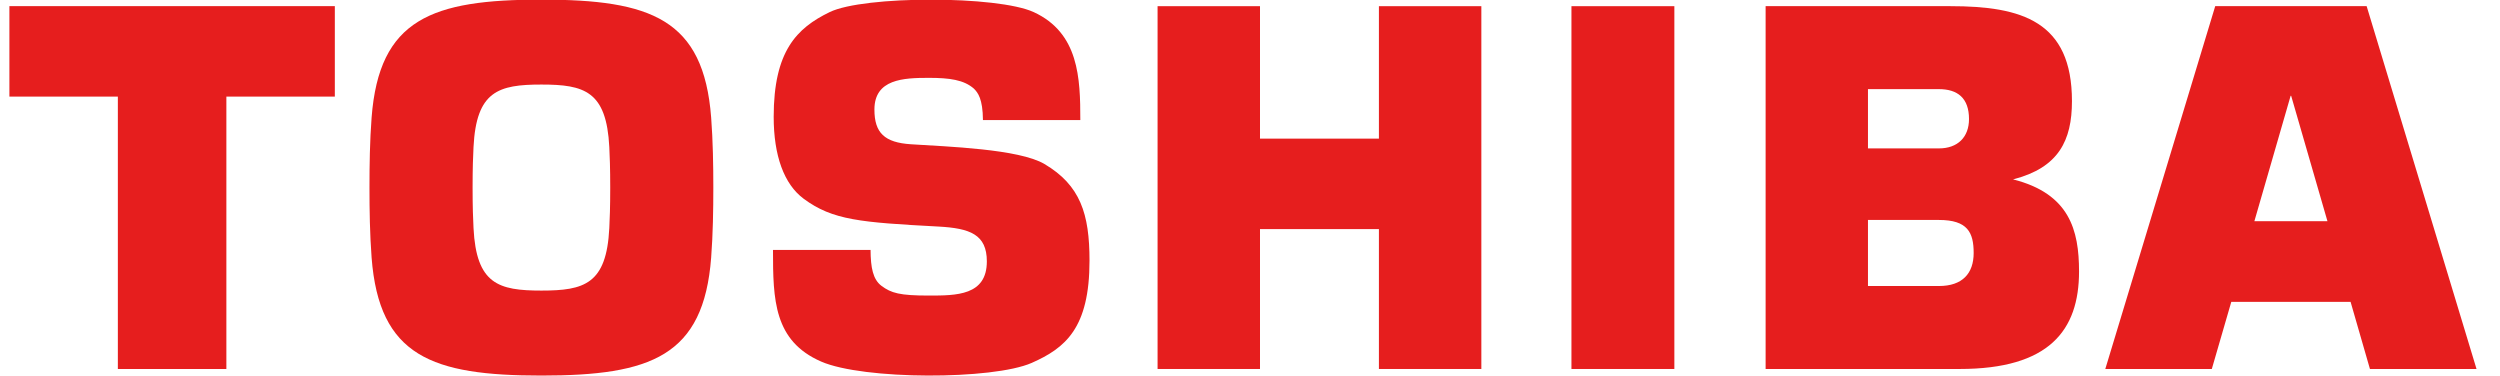
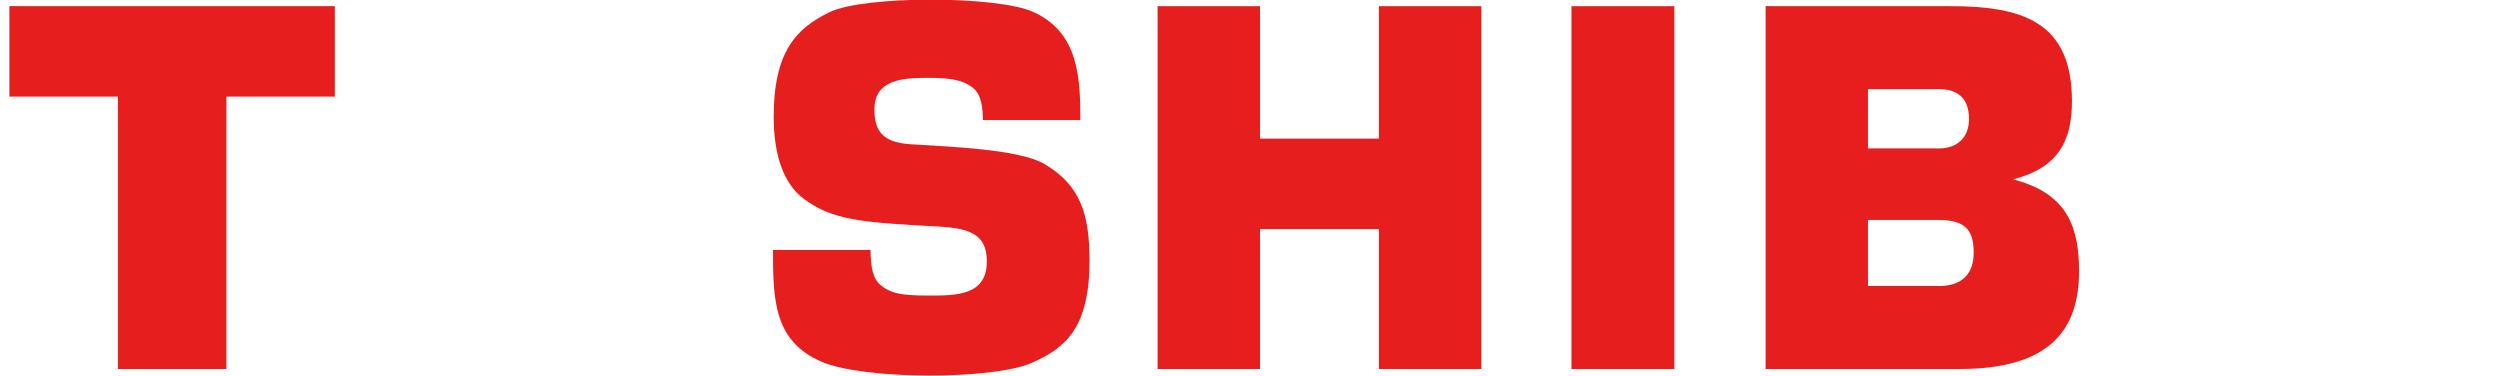
<svg xmlns="http://www.w3.org/2000/svg" width="133" height="20" viewBox="0 0 133 20" fill="none">
  <g clip-path="url(#clip0_405_5832)">
-     <path fill-rule="evenodd" clip-rule="evenodd" d="M119.933 11.767L121.861 5.098H121.89L123.82 11.767H119.933ZM126.081 19.63H131.751L125.905 0.327H117.85L112.002 19.63H117.668L118.705 16.058H125.051L126.081 19.63Z" fill="#E61E1E" />
-     <path fill-rule="evenodd" clip-rule="evenodd" d="M25.142 9.979C25.142 8.916 25.167 8.291 25.191 7.825C25.339 4.846 26.516 4.498 28.802 4.498C31.088 4.498 32.266 4.846 32.415 7.825C32.438 8.291 32.464 8.916 32.464 9.979C32.464 11.041 32.438 11.666 32.415 12.132C32.267 15.112 31.088 15.459 28.802 15.459C26.516 15.459 25.34 15.112 25.191 12.132C25.167 11.666 25.142 11.041 25.142 9.979ZM28.801 19.98C34.623 19.98 37.435 18.954 37.834 13.702C37.929 12.45 37.949 11.166 37.949 9.979C37.949 8.791 37.928 7.506 37.834 6.256C37.435 1.005 34.623 -0.02 28.801 -0.02C22.98 -0.02 20.169 1.005 19.769 6.256C19.674 7.506 19.656 8.791 19.656 9.979C19.656 11.166 19.675 12.45 19.769 13.702C20.169 18.954 22.98 19.98 28.801 19.98Z" fill="#E61E1E" />
    <path fill-rule="evenodd" clip-rule="evenodd" d="M0.5 0.327V5.14H6.27V19.63H12.043V5.14H17.813V0.327H0.5Z" fill="#E61E1E" />
    <path d="M89.076 0.329H83.601V19.63H89.076V0.329Z" fill="#E61E1E" />
    <path fill-rule="evenodd" clip-rule="evenodd" d="M67.032 7.375V0.329H61.583V19.63H67.032V12.188H73.358V19.63H78.808V0.329H73.358V7.375H67.032Z" fill="#E61E1E" />
    <path fill-rule="evenodd" clip-rule="evenodd" d="M99.376 4.742H103.151C104.139 4.742 104.751 5.211 104.751 6.334C104.751 7.298 104.147 7.895 103.151 7.895H99.376V4.742ZM99.376 11.702H103.151C104.678 11.702 104.999 12.37 104.999 13.458C104.999 14.548 104.399 15.216 103.151 15.216H99.376V11.702ZM107.095 9.543C109.523 8.922 110.228 7.471 110.228 5.379C110.228 1.135 107.56 0.328 103.765 0.328H93.931V19.63H104.253C109.009 19.63 110.605 17.584 110.605 14.44C110.604 12.24 110.099 10.304 107.095 9.543Z" fill="#E61E1E" />
    <path fill-rule="evenodd" clip-rule="evenodd" d="M41.123 13.297H46.314C46.32 14.235 46.439 14.863 46.892 15.205C47.412 15.595 47.872 15.724 49.408 15.724C50.883 15.724 52.5 15.724 52.5 13.906C52.5 12.47 51.598 12.144 49.93 12.053C45.793 11.832 44.297 11.716 42.755 10.573C41.706 9.794 41.16 8.274 41.16 6.217C41.16 2.724 42.38 1.497 44.138 0.644C45.952 -0.239 53.075 -0.239 54.993 0.644C57.401 1.754 57.473 4.16 57.473 6.388H52.293C52.283 5.253 52.025 4.931 51.814 4.718C51.277 4.244 50.513 4.142 49.408 4.142C48.07 4.142 46.519 4.203 46.519 5.827C46.519 7.067 47.054 7.584 48.464 7.675C50.396 7.801 54.208 7.923 55.564 8.725C57.474 9.854 57.962 11.376 57.962 13.865C57.962 17.459 56.677 18.514 54.89 19.305C52.824 20.216 45.925 20.216 43.683 19.234C41.171 18.136 41.123 15.956 41.123 13.297Z" fill="#E61E1E" />
  </g>
  <defs>
    <clipPath id="clip0_405_5832">
      <rect width="132" height="20" fill="white" transform="translate(0.5)" />
    </clipPath>
  </defs>
</svg>